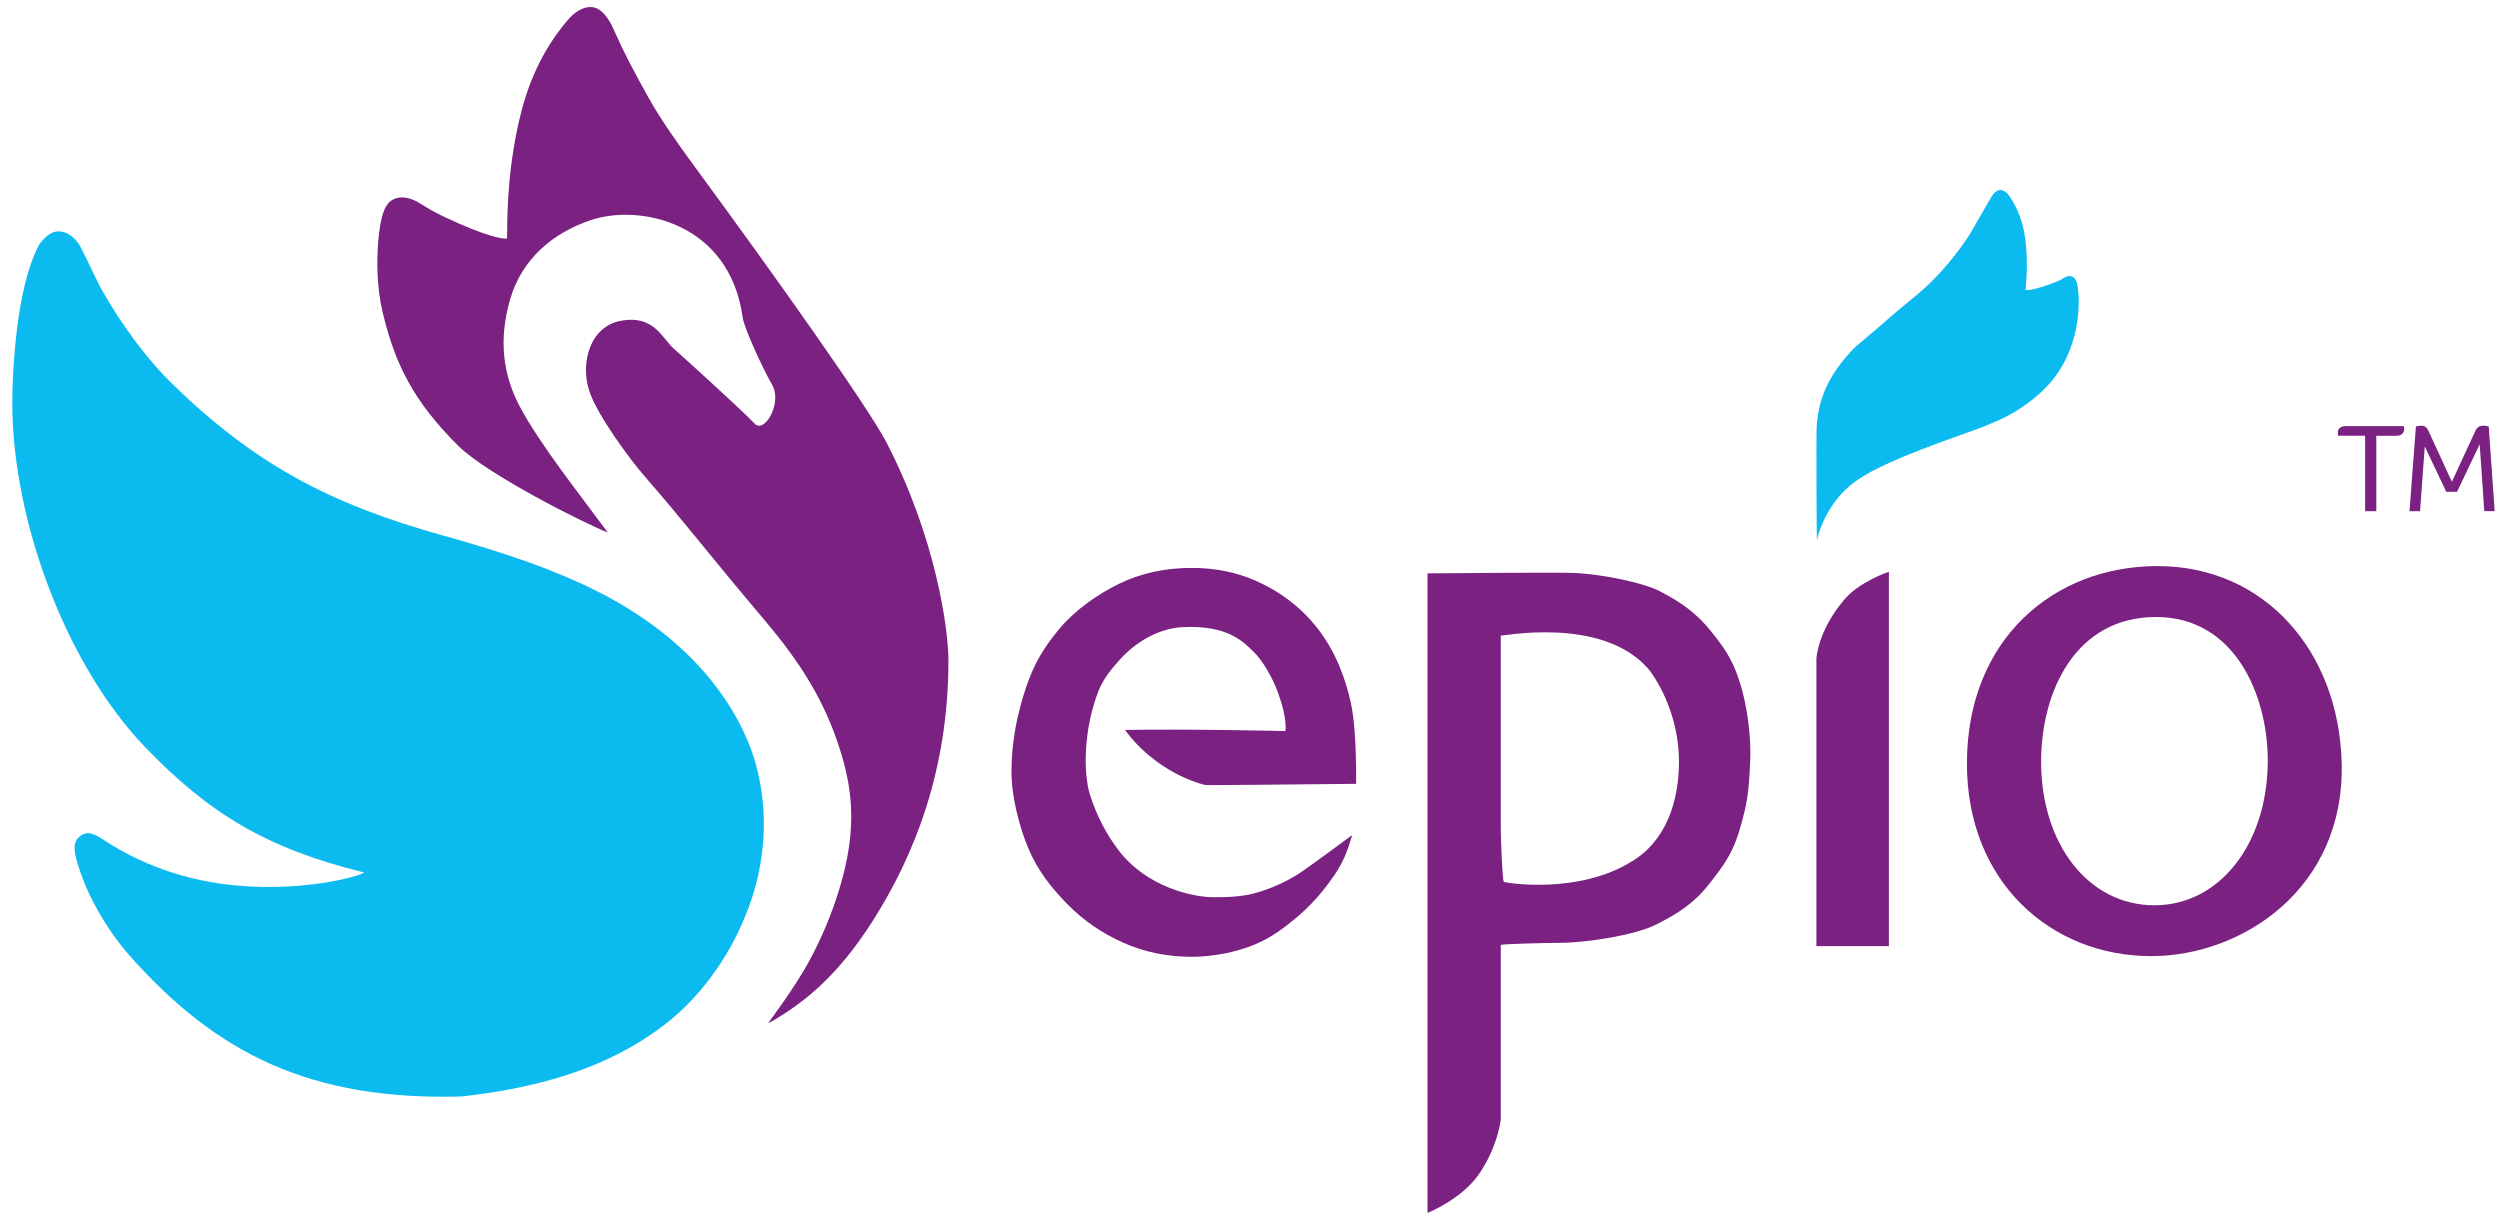
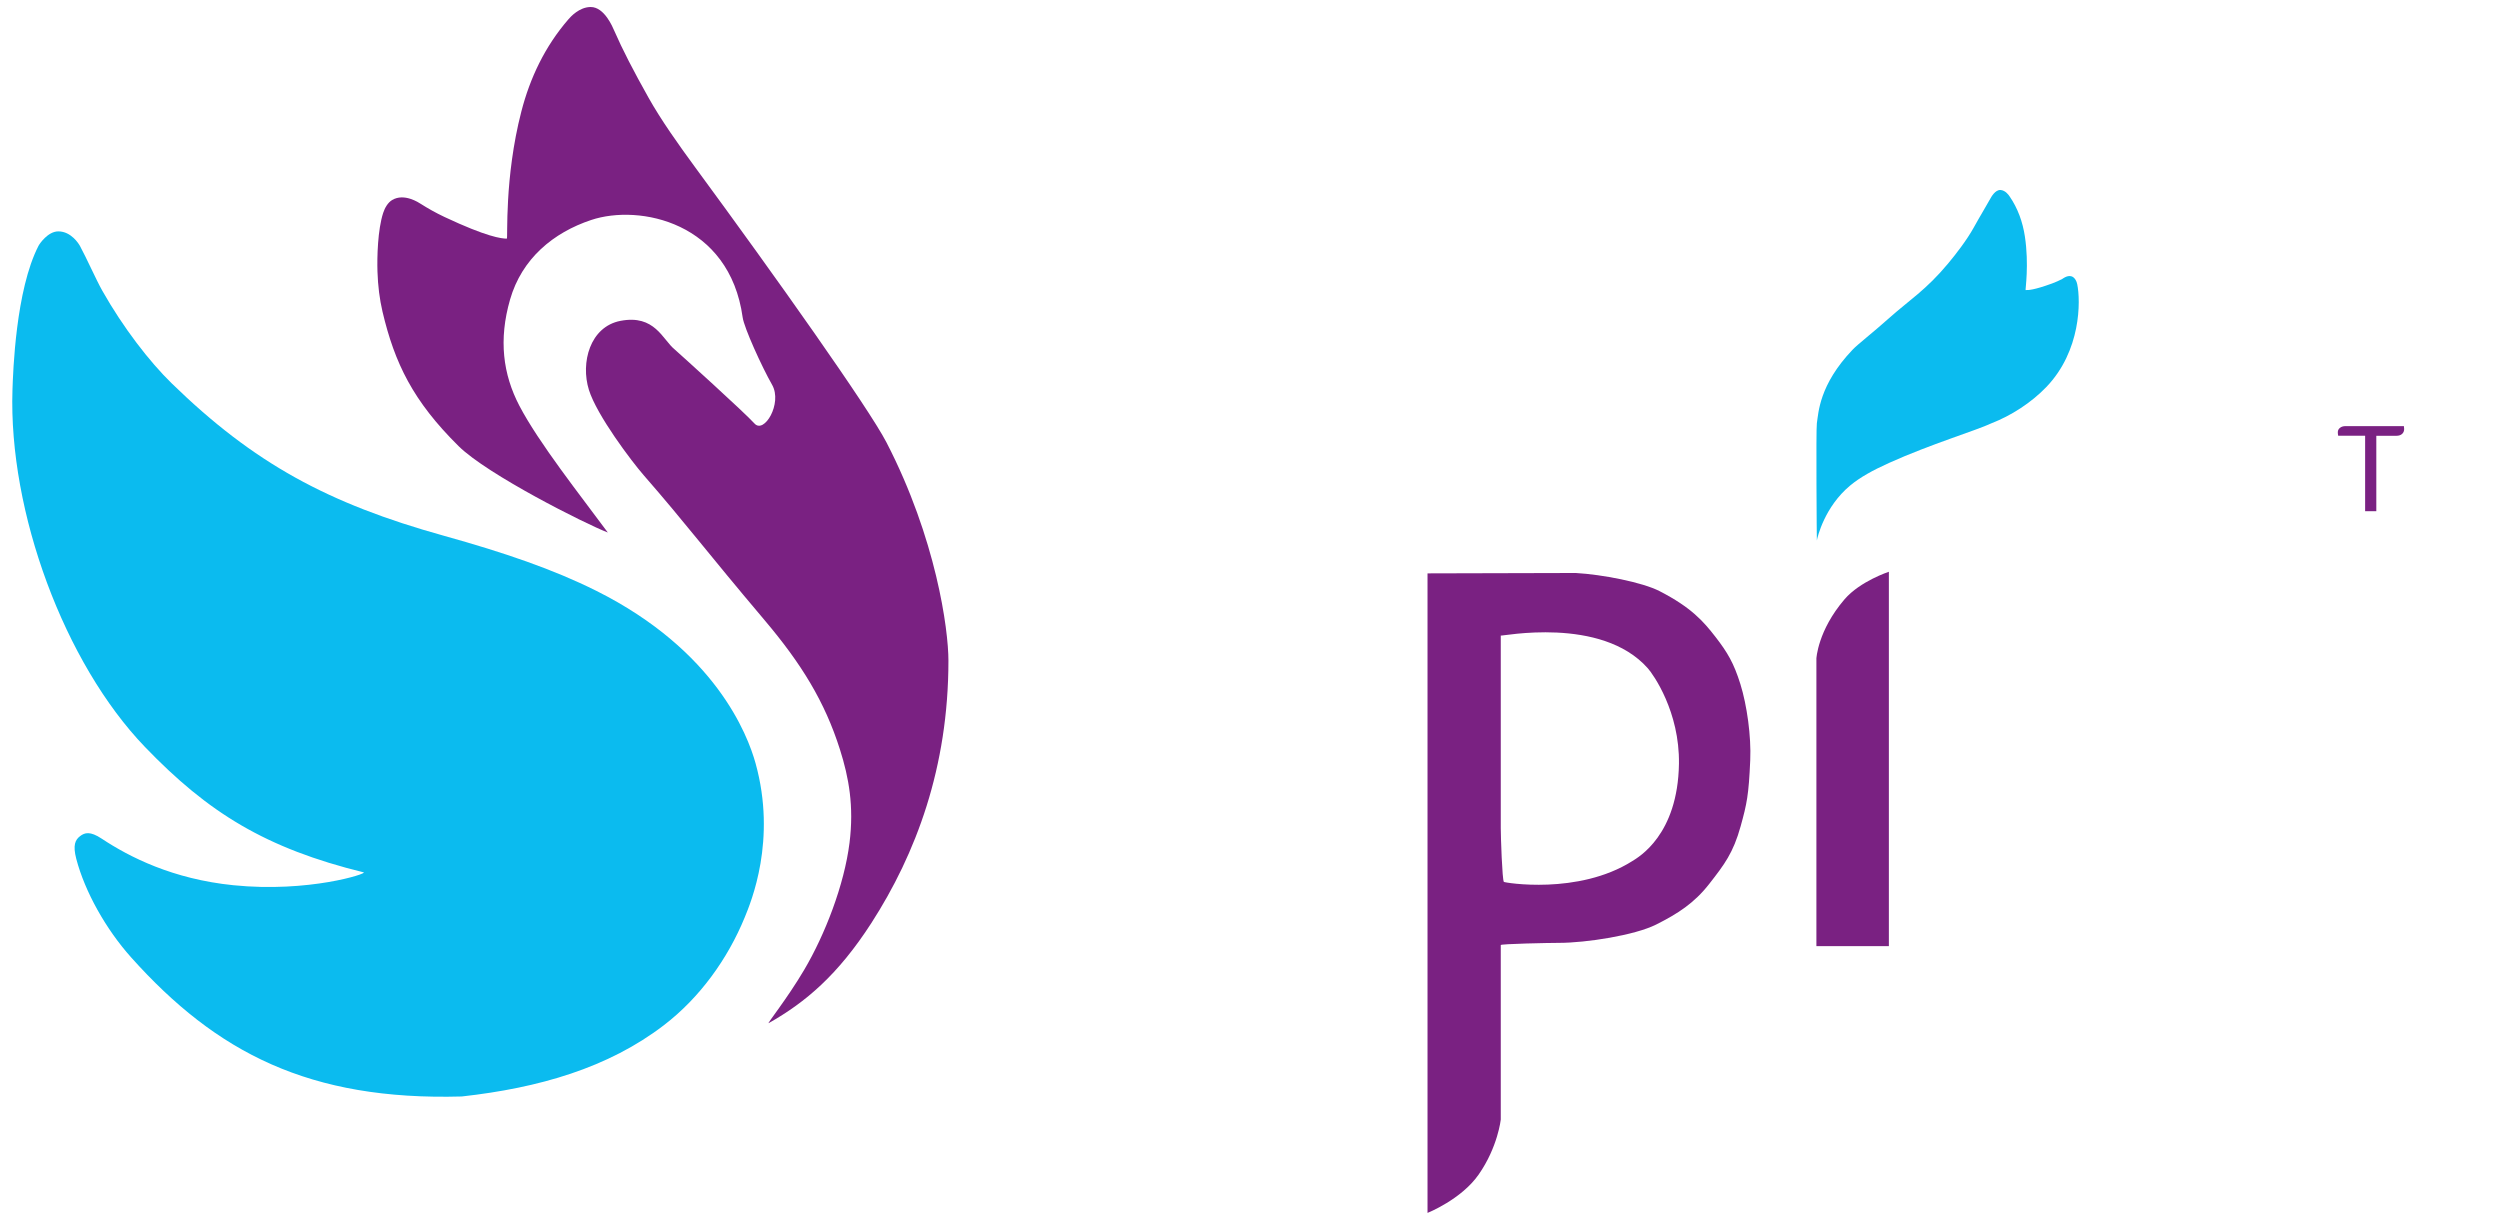
<svg xmlns="http://www.w3.org/2000/svg" version="1.2" baseProfile="tiny-ps" viewBox="0 0 712 347" width="300" height="146">
  <title>SEPIO-logo-color-svg</title>
  <style>
		tspan { white-space:pre }
		.shp0 { fill: #0bbbef } 
		.shp1 { fill: #7a2182 } 
	</style>
  <g id="Layer">
    <path id="Layer" class="shp0" d="M517.67 120.73C518.14 117.76 518.3 109.77 527.85 99.75C529.36 98.16 533.3 95.16 538.34 90.67C543.99 85.63 548.83 82.69 555.09 75.17C557.32 72.49 560.44 68.48 562.45 64.84C564.17 61.71 565.92 58.89 567.12 56.7C567.31 56.36 568.52 54.03 570.11 54.19C571.46 54.32 572.37 55.61 572.58 55.92C575 59.4 576.38 63.34 577 67.43C578.23 75.54 577.08 82.71 577.21 82.72C577.84 82.78 579.55 82.75 584.75 80.85C585.82 80.46 586.81 80 587.62 79.58C587.91 79.43 589.51 78.1 590.83 79.09C591.29 79.44 591.75 80.14 591.93 81.06C592.91 85.84 593.05 100.05 583.1 110.4C578.79 114.88 573.08 118.54 567.45 120.73C563.17 122.76 550.11 126.68 538.33 132C533.48 134.19 529.96 136.15 527.14 138.5C519.87 144.56 517.83 153.21 517.67 154.15C517.65 154.22 517.4 122.41 517.67 120.73Z" />
-     <path id="Layer" fill-rule="evenodd" class="shp1" d="M448.9 163.42C456.4 163.84 467.89 166.06 472.8 168.59C481.83 173.23 485.31 177.2 488.75 181.64C492.19 186.08 493.98 189.1 495.86 195.11C497.73 201.12 498.97 209.94 498.67 216.81C498.24 226.82 497.7 229.25 495.94 235.63C493.83 243.25 491.29 246.57 486.98 252.09C482.67 257.61 477.99 260.59 471.85 263.68C465.7 266.77 451.82 268.91 444.12 268.91C441.41 268.91 427.32 269.19 427.52 269.54L427.52 319.31C427.52 319.31 426.69 327.14 421.22 334.98C416.26 342.1 406.63 345.93 406.63 345.93L406.63 163.53C406.64 163.52 444.74 163.19 448.9 163.42ZM428.4 251.52C428.57 251.75 449.63 255.32 465.03 245.59C466.84 244.45 478.02 238.14 478.34 217.86C478.57 202.95 470.98 192.32 469.47 190.61C456.16 175.56 427.52 181.58 427.52 181.26L427.52 236.16C427.52 238.66 427.93 250.89 428.4 251.52Z" />
+     <path id="Layer" fill-rule="evenodd" class="shp1" d="M448.9 163.42C456.4 163.84 467.89 166.06 472.8 168.59C481.83 173.23 485.31 177.2 488.75 181.64C492.19 186.08 493.98 189.1 495.86 195.11C497.73 201.12 498.97 209.94 498.67 216.81C498.24 226.82 497.7 229.25 495.94 235.63C493.83 243.25 491.29 246.57 486.98 252.09C482.67 257.61 477.99 260.59 471.85 263.68C465.7 266.77 451.82 268.91 444.12 268.91C441.41 268.91 427.32 269.19 427.52 269.54L427.52 319.31C427.52 319.31 426.69 327.14 421.22 334.98C416.26 342.1 406.63 345.93 406.63 345.93L406.63 163.53ZM428.4 251.52C428.57 251.75 449.63 255.32 465.03 245.59C466.84 244.45 478.02 238.14 478.34 217.86C478.57 202.95 470.98 192.32 469.47 190.61C456.16 175.56 427.52 181.58 427.52 181.26L427.52 236.16C427.52 238.66 427.93 250.89 428.4 251.52Z" />
    <path id="Layer" class="shp1" d="M517.53 187.9C517.53 187.9 517.89 179.87 525.58 170.91C529.99 165.77 538.21 163.07 538.21 163.07L538.21 269.84L517.54 269.84L517.54 187.9L517.53 187.9Z" />
    <path id="Layer" class="shp1" d="M247.97 263.32C238.46 278.04 229.28 285.84 218.73 291.8C218.08 292.16 223.93 284.94 228.82 276.66C234.79 266.57 240.29 252.35 241.78 240.39C243.09 229.91 241.58 221.75 239.07 213.82C234.73 200.08 228.01 189.25 217.61 176.94C200.48 156.68 195.44 149.72 183.05 135.5C179.64 131.59 169.7 118.43 167.45 111.19C165.04 103.46 167.74 93.19 176.46 91.51C186.25 89.63 188.45 96.84 191.9 99.65C193.65 101.19 211.83 117.64 214.67 120.78C217.44 123.87 222.67 115.06 219.73 109.8C216.73 104.54 211.71 93.45 211.31 90.55C207.56 63.35 181.87 58.15 168.11 62.74C157.3 66.34 148.33 73.75 144.97 85.42C141.66 96.91 142.94 106.75 147.62 115.72C153.13 126.27 165.05 141.33 172.85 151.88C166.45 149.42 138.52 135.37 130.29 127.24C117.3 114.4 112.05 103.59 108.58 88.86C107.76 85.36 107.28 81.51 107.15 77.46C107.02 73.42 107.2 65.54 108.78 60.71C109.27 59.21 110.14 57.77 111.33 57.05C114.77 54.99 118.93 57.78 119.59 58.2C121.44 59.38 123.74 60.69 126.24 61.87C138.37 67.58 142.52 68.06 144.05 68.06C144.37 68.06 143.29 50.78 148.18 31.82C150.64 22.26 154.91 13.24 161.59 5.53C162.18 4.85 164.68 2 167.98 2C171.88 2 174.26 7.8 174.63 8.65C177.02 14.14 180.21 20.3 184.49 27.92C188.01 34.18 192.91 41.12 197.87 47.87C220.81 79.06 247.23 116.35 252.31 126.16C266.5 153.6 269.99 179.53 269.99 188.42C269.99 218.87 260.74 243.52 247.97 263.32Z" />
    <path id="Layer" class="shp0" d="M131.2 312.72C87.77 313.94 61.26 300.27 36.9 273.06C29.7 265.02 23.7 254.31 21.25 244.96C20.21 240.99 20.98 239.51 22.32 238.48C23.66 237.45 25.19 237 28.5 239.19C36.44 244.45 48.77 250.72 66.05 252.47C87.57 254.65 104.45 249.11 103.21 248.8C75.22 241.92 58.86 231.78 40.82 213.02C17.88 189.16 1.9 146.04 3.05 111.18C3.22 106.1 3.97 82.74 10.47 70.12C10.76 69.55 13.15 65.99 16.13 65.99C19.8 65.99 21.98 69.57 22.29 70.13C24.16 73.56 26.96 79.89 28.67 82.91C34.63 93.46 42.14 103.17 48.47 109.34C71.88 132.15 93.07 143.61 126.05 152.79C143.38 157.62 157.33 162.39 169.57 168.51C203.53 185.5 212.72 209.54 214.98 217.68C221.07 239.6 213.69 257.25 211.9 261.62C207.03 273.51 199.06 284.56 188.87 292.37C172.95 304.58 153.21 310.27 131.2 312.72Z" />
-     <path id="Layer" class="shp1" d="M385.17 238.13C384.22 240.98 383.4 244.71 380.1 249.54C376.8 254.37 373.39 258.26 369.01 261.9C364.63 265.54 360.77 268.24 355.38 270.14C350.18 271.97 344.49 272.88 339.28 272.88C332.34 272.88 325.83 271.53 319.75 268.82C313.68 266.11 308.37 262.43 303.82 257.78C299.27 253.13 295.44 248.28 292.8 242C290.16 235.72 287.97 227.14 287.97 220.06C287.97 211.52 289.62 203.62 292.02 196.37C294.42 189.11 297.32 184.51 301.73 179.23C306.14 173.96 312.58 169.44 318.76 166.45C324.94 163.46 331.81 161.97 339.38 161.97C346.05 161.97 352.16 163.2 357.71 165.67C363.26 168.13 368.05 171.43 372.08 175.56C376.1 179.69 379.19 184.48 381.45 189.88C383 193.56 384.05 197.17 384.76 200.43C386.64 209.03 386.18 224.59 386.28 223.55C386.28 223.55 370.28 223.71 369.96 223.71C369.81 223.71 343.54 224 343.08 223.87C327.95 219.72 320.37 208.18 320.37 208.18C338.37 207.86 366.09 208.5 366.09 208.5C366.09 208.5 366.79 205.17 363.94 197.41C362.46 193.38 359.64 188.38 356.97 185.84C354.3 183.31 349.93 178.17 336.69 178.87C330.67 179.19 324.1 182.38 318.94 188.06C316.54 190.7 314.19 193.51 312.79 197.07C308.48 208.03 308.43 220.62 310.38 226.73C312.33 232.84 315.13 238.06 318.56 242.56C326.55 253.04 339.73 255.89 345.56 255.89C350.42 255.89 354.39 255.73 358.87 254.31C363.35 252.89 367.74 250.75 371.23 248.29C375.86 245.03 385.18 238.15 385.17 238.13Z" />
    <g id="Layer">
-       <path id="Layer" fill-rule="evenodd" class="shp1" d="M667.35 217.33C668.4 253.57 638.79 272.69 613.07 272.69C584.27 272.69 560.47 251.42 560.47 217.78C560.47 182.17 585.37 161.45 614.83 161.45C645.39 161.46 666.43 185.68 667.35 217.33ZM581.63 217.3C581.63 240.6 595.04 258.19 613.95 258.19C632.41 258.19 646.27 240.82 646.27 216.86C646.27 198.83 637.25 175.97 614.39 175.97C591.53 175.97 581.63 197.07 581.63 217.3Z" />
-     </g>
+       </g>
    <g id="Layer">
      <path id="Layer" class="shp1" d="M674.05 124.28L666.36 124.28C666.29 123.94 666.25 123.6 666.25 123.27C666.25 122.76 666.46 122.34 666.87 122.02C667.28 121.69 667.81 121.53 668.46 121.53L685.1 121.53C685.15 121.87 685.17 122.15 685.17 122.37C685.17 122.95 684.97 123.41 684.57 123.77C684.17 124.12 683.63 124.29 682.96 124.29L677.23 124.29L677.23 145.79L674.04 145.79L674.04 124.28L674.05 124.28Z" />
-       <path id="Layer" class="shp1" d="M688.52 121.63C688.96 121.49 689.48 121.41 690.08 121.41C690.54 121.41 690.92 121.52 691.24 121.74C691.56 121.96 691.82 122.3 692.04 122.75L698.78 137.4L705.52 122.82C705.95 121.88 706.68 121.41 707.69 121.41C708.32 121.41 708.85 121.48 709.29 121.63L710.99 145.78L708.02 145.78L706.71 126.71L700.26 140.27L697.18 140.27L691.05 127.33L689.71 145.79L686.7 145.79L688.52 121.63Z" />
    </g>
  </g>
</svg>